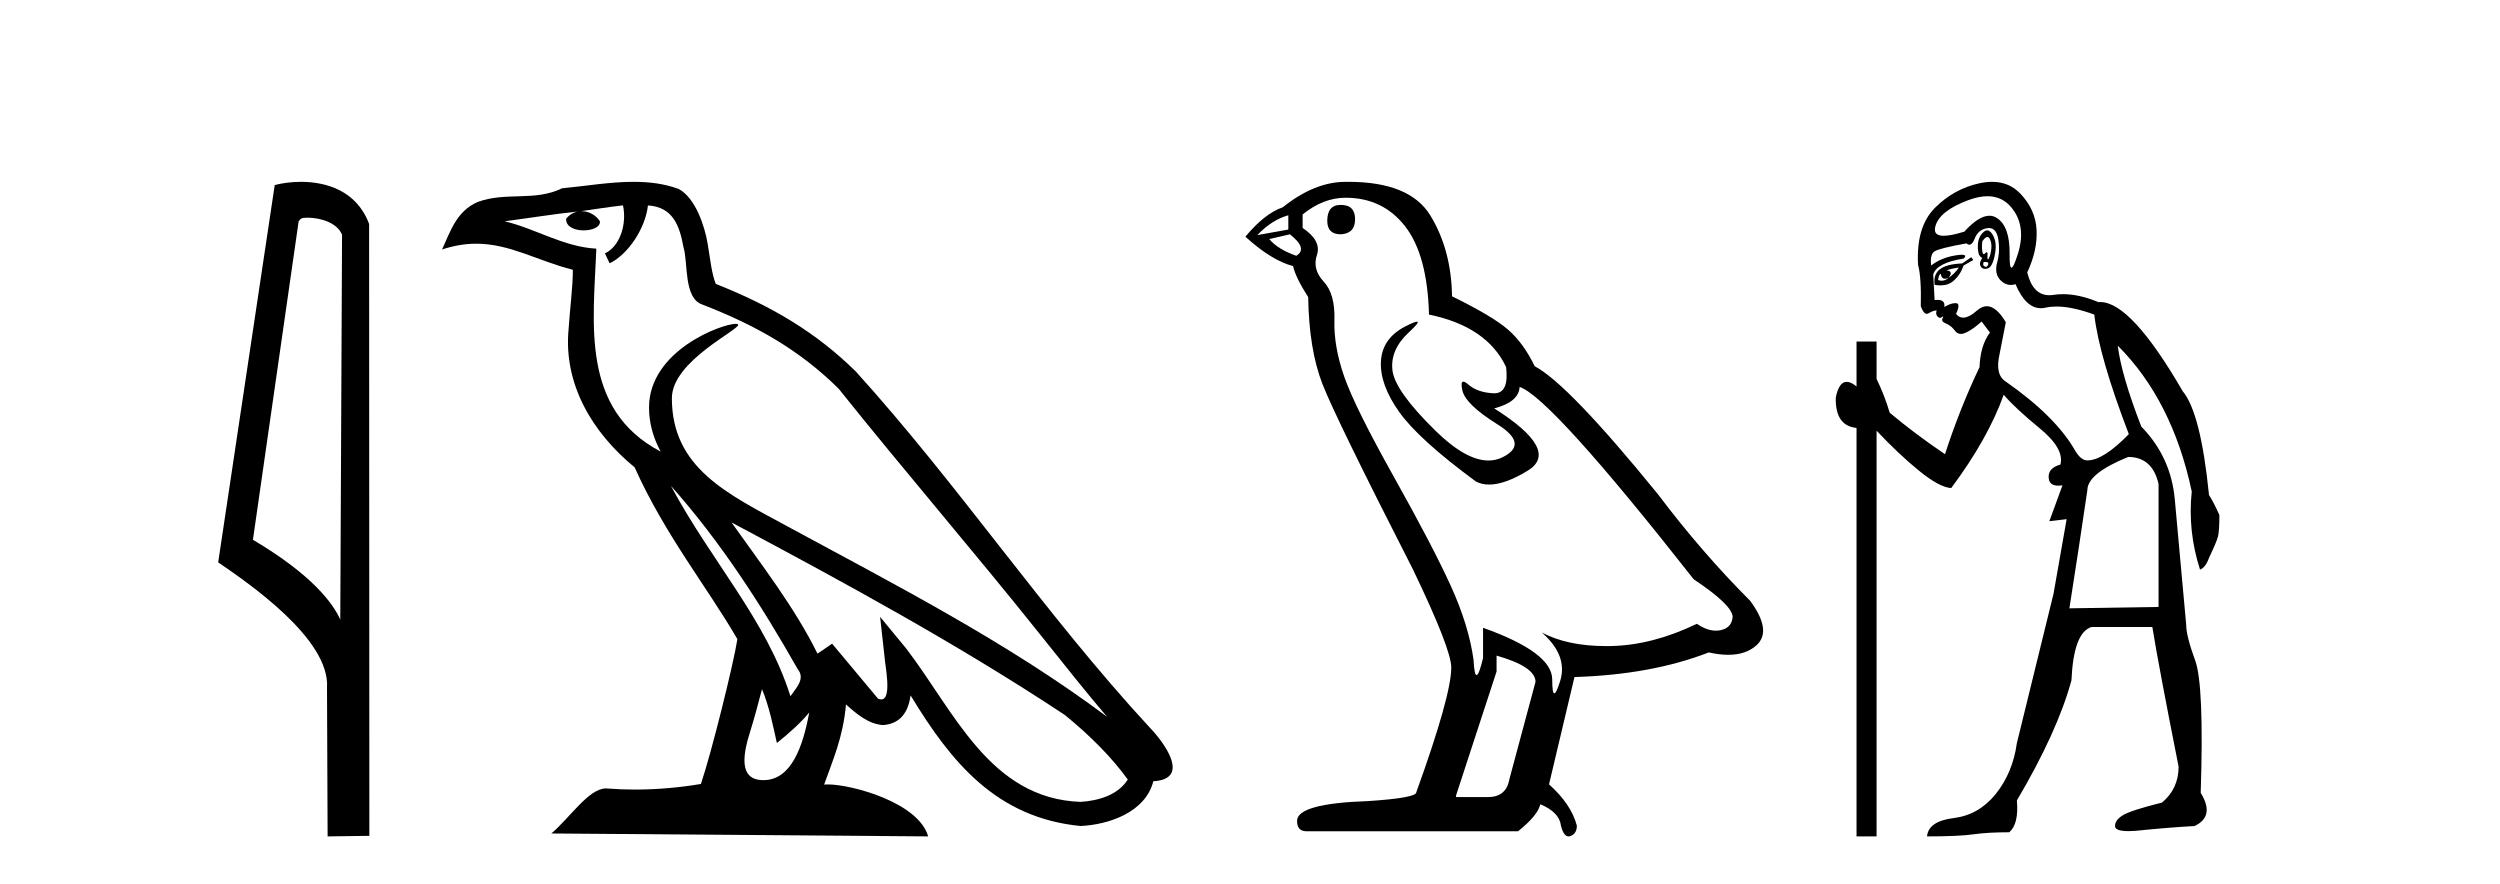
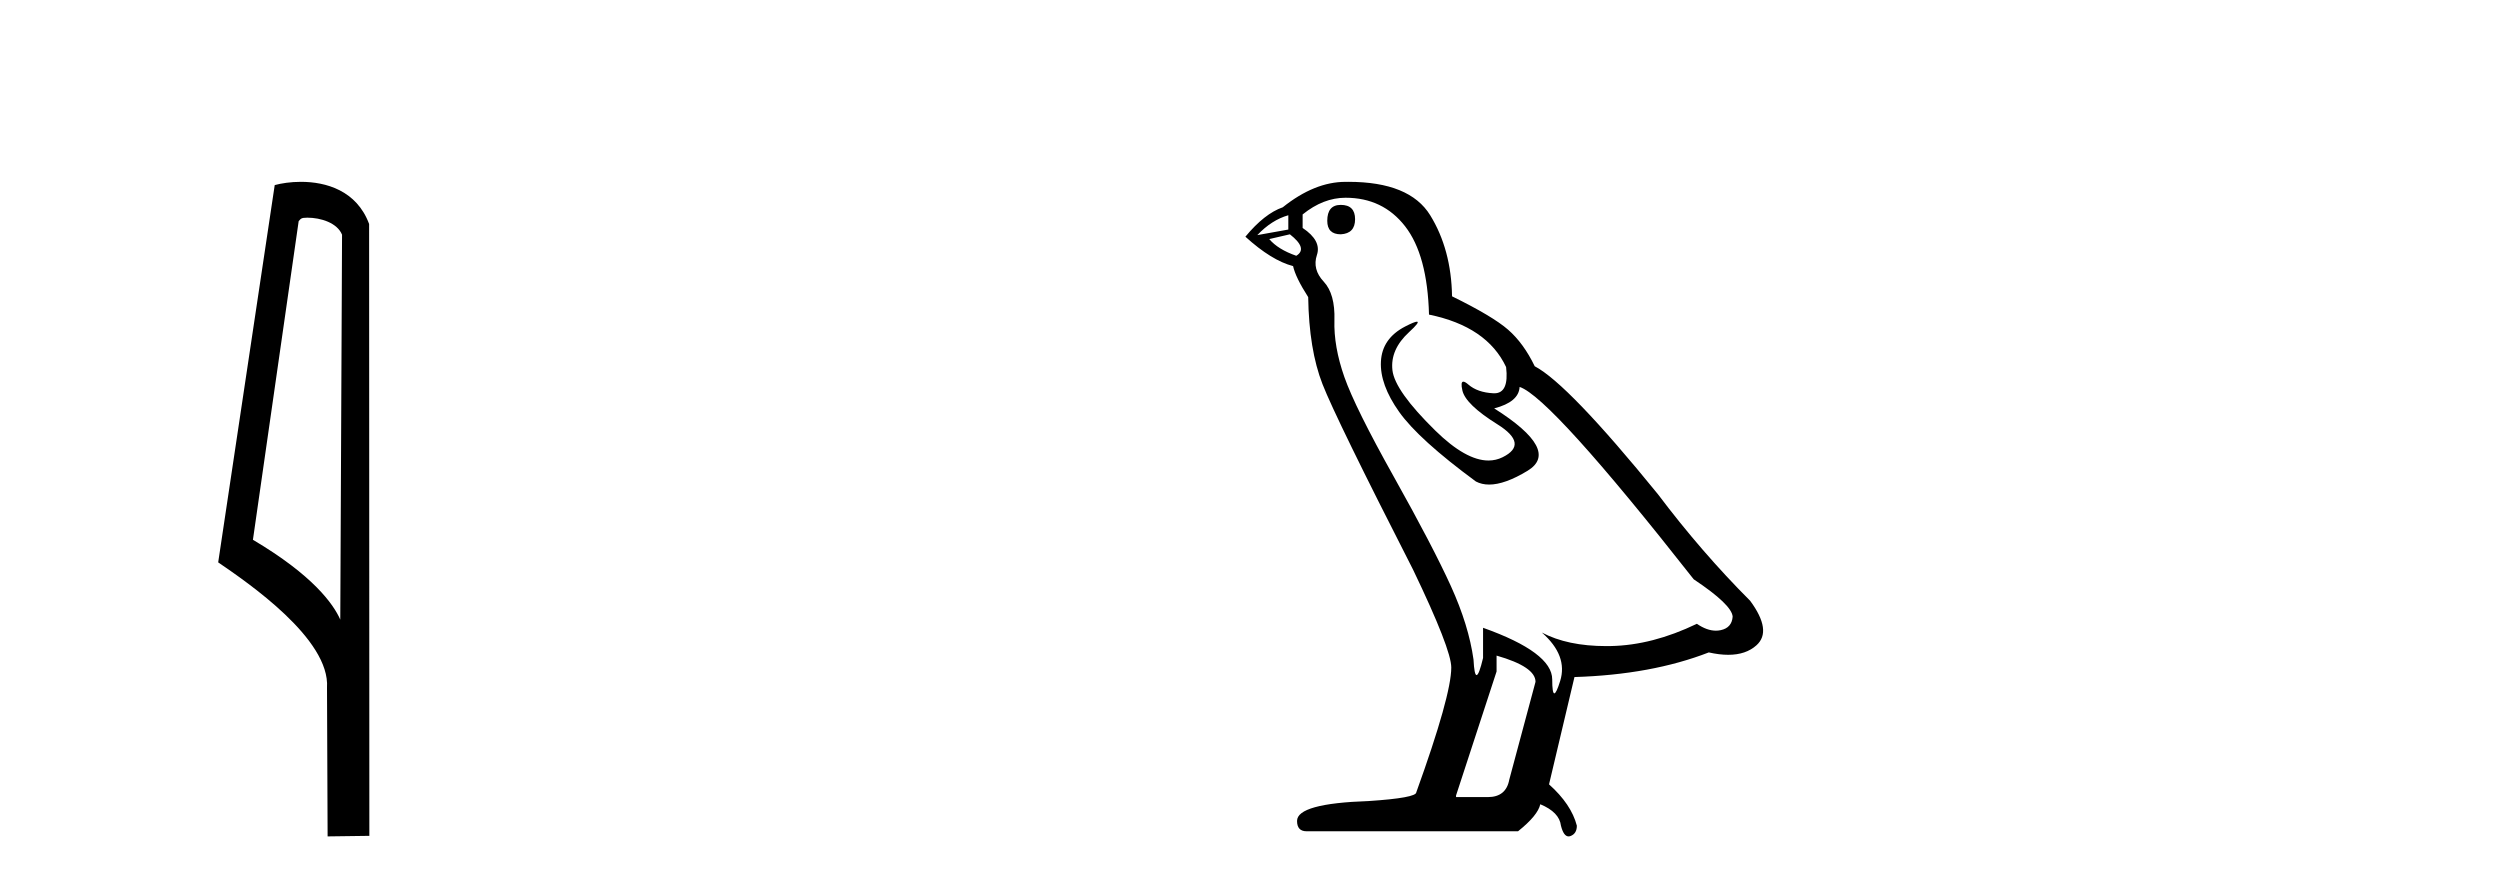
<svg xmlns="http://www.w3.org/2000/svg" width="116.0" height="41.0">
  <path d="M 14.259 10.1 C 14.884 10.1 15.648 10.34 15.871 10.89 L 15.789 28.751 L 15.789 28.751 C 15.473 28.034 14.531 26.699 11.736 25.046 L 13.858 10.263 C 13.958 10.157 13.955 10.1 14.259 10.1 ZM 15.789 28.751 L 15.789 28.751 C 15.789 28.751 15.789 28.751 15.789 28.751 L 15.789 28.751 L 15.789 28.751 ZM 13.962 8.437 C 13.484 8.437 13.053 8.505 12.747 8.588 L 10.124 26.094 C 11.512 27.044 15.325 29.648 15.173 31.91 L 15.201 38.809 L 17.138 38.783 L 17.127 10.393 C 16.551 8.837 15.12 8.437 13.962 8.437 Z" style="fill:#000000;stroke:none" />
-   <path d="M 31.128 22.54 L 31.128 22.54 C 33.422 25.118 35.321 28.06 37.014 31.048 C 37.37 31.486 36.97 31.888 36.676 32.305 C 35.561 28.763 32.993 26.03 31.128 22.54 ZM 28.907 9.529 C 29.099 10.422 28.746 11.451 28.069 11.755 L 28.286 12.217 C 29.131 11.815 29.944 10.612 30.065 9.532 C 31.219 9.601 31.535 10.47 31.715 11.479 C 31.932 12.168 31.712 13.841 32.586 14.13 C 35.166 15.129 37.139 16.285 38.909 18.031 C 41.964 21.852 45.156 25.552 48.211 29.376 C 49.398 30.865 50.484 32.228 51.365 33.257 C 46.726 29.789 41.542 27.136 36.457 24.38 C 33.754 22.911 31.175 21.71 31.175 18.477 C 31.175 16.738 34.379 15.281 34.247 15.055 C 34.235 15.035 34.198 15.026 34.14 15.026 C 33.482 15.026 30.115 16.274 30.115 18.907 C 30.115 19.637 30.31 20.313 30.65 20.944 C 30.645 20.944 30.64 20.943 30.634 20.943 C 26.942 18.986 27.528 15.028 27.671 11.538 C 26.137 11.453 24.872 10.616 23.415 10.267 C 24.546 10.121 25.672 9.933 26.805 9.816 L 26.805 9.816 C 26.593 9.858 26.398 9.982 26.269 10.154 C 26.25 10.526 26.671 10.69 27.081 10.69 C 27.482 10.69 27.872 10.534 27.834 10.264 C 27.653 9.982 27.323 9.799 26.986 9.799 C 26.976 9.799 26.966 9.799 26.956 9.799 C 27.52 9.719 28.27 9.599 28.907 9.529 ZM 35.357 31.976 C 35.688 32.78 35.86 33.632 36.047 34.476 C 36.585 34.04 37.106 33.593 37.548 33.06 L 37.548 33.06 C 37.26 34.623 36.724 36.199 35.422 36.199 C 34.635 36.199 34.27 35.667 34.775 34.054 C 35.013 33.293 35.202 32.566 35.357 31.976 ZM 33.943 24.242 L 33.943 24.242 C 39.209 27.047 44.423 29.879 49.403 33.171 C 50.576 34.122 51.622 35.181 52.329 36.172 C 51.86 36.901 50.967 37.152 50.141 37.207 C 45.925 37.06 44.275 32.996 42.049 30.093 L 40.837 28.622 L 41.046 30.507 C 41.061 30.846 41.408 32.452 40.89 32.452 C 40.846 32.452 40.796 32.44 40.738 32.415 L 38.608 29.865 C 38.38 30.015 38.165 30.186 37.93 30.325 C 36.874 28.187 35.327 26.196 33.943 24.242 ZM 29.399 8.437 C 28.292 8.437 27.158 8.636 26.083 8.736 C 24.801 9.361 23.502 8.884 22.158 9.373 C 21.187 9.809 20.914 10.693 20.512 11.576 C 21.085 11.386 21.606 11.308 22.097 11.308 C 23.663 11.308 24.924 12.097 26.581 12.518 C 26.578 13.349 26.447 14.292 26.385 15.242 C 26.129 17.816 27.485 20.076 29.447 21.685 C 30.852 24.814 32.796 27.214 34.215 29.655 C 34.046 30.752 33.025 34.89 32.522 36.376 C 31.537 36.542 30.485 36.636 29.45 36.636 C 29.033 36.636 28.618 36.62 28.212 36.588 C 28.18 36.584 28.149 36.582 28.117 36.582 C 27.319 36.582 26.442 37.945 25.582 38.673 L 43.066 38.809 C 42.62 37.233 39.514 36.397 38.41 36.397 C 38.346 36.397 38.289 36.399 38.24 36.405 C 38.63 35.29 39.116 34.243 39.254 32.686 C 39.742 33.123 40.289 33.595 40.972 33.644 C 41.807 33.582 42.146 33.011 42.252 32.267 C 44.144 35.396 46.26 37.951 50.141 38.327 C 51.482 38.261 53.153 37.675 53.514 36.25 C 55.293 36.149 53.989 34.416 53.329 33.737 C 48.488 28.498 44.493 22.517 39.71 17.238 C 37.868 15.421 35.788 14.192 33.212 13.173 C 33.02 12.702 32.958 12.032 32.833 11.295 C 32.697 10.491 32.268 9.174 31.483 8.765 C 30.815 8.519 30.113 8.437 29.399 8.437 Z" style="fill:#000000;stroke:none" />
  <path d="M 62.212 9.507 Q 61.585 9.507 61.585 10.245 Q 61.585 10.872 62.212 10.872 Q 62.876 10.835 62.876 10.171 Q 62.876 9.507 62.212 9.507 ZM 59.778 9.987 L 59.778 10.651 L 58.339 10.909 Q 59.003 10.208 59.778 9.987 ZM 59.851 10.872 Q 60.7 11.536 60.147 11.868 Q 59.298 11.573 58.893 11.093 L 59.851 10.872 ZM 62.433 9.175 Q 64.167 9.175 65.199 10.503 Q 66.232 11.831 66.306 14.597 Q 68.998 15.15 69.883 17.031 Q 70.027 18.249 69.335 18.249 Q 69.314 18.249 69.293 18.248 Q 68.556 18.211 68.132 17.843 Q 67.977 17.709 67.899 17.709 Q 67.761 17.709 67.855 18.119 Q 68.002 18.765 69.478 19.687 Q 70.953 20.609 69.718 21.217 Q 69.411 21.368 69.065 21.368 Q 68.015 21.368 66.601 19.982 Q 64.72 18.138 64.609 17.179 Q 64.499 16.22 65.384 15.408 Q 65.91 14.926 65.745 14.926 Q 65.633 14.926 65.199 15.15 Q 64.13 15.703 64.075 16.773 Q 64.019 17.843 64.923 19.115 Q 65.826 20.388 68.482 22.342 Q 68.753 22.484 69.097 22.484 Q 69.826 22.484 70.879 21.844 Q 72.428 20.904 69.33 18.949 Q 70.474 18.654 70.51 17.953 Q 71.949 18.433 78.588 26.879 Q 80.358 28.059 80.395 28.612 Q 80.358 29.129 79.842 29.239 Q 79.731 29.263 79.617 29.263 Q 79.199 29.263 78.735 28.944 Q 76.67 29.94 74.734 29.977 Q 74.632 29.979 74.532 29.979 Q 72.731 29.979 71.543 29.35 L 71.543 29.35 Q 72.76 30.42 72.391 31.6 Q 72.213 32.172 72.121 32.172 Q 72.023 32.172 72.023 31.526 Q 72.023 30.272 68.814 29.129 L 68.814 30.53 Q 68.625 31.324 68.513 31.324 Q 68.407 31.324 68.371 30.604 Q 68.15 29.018 67.32 27.192 Q 66.49 25.367 64.683 22.139 Q 62.876 18.912 62.378 17.492 Q 61.88 16.072 61.917 14.855 Q 61.954 13.638 61.419 13.066 Q 60.884 12.495 61.105 11.831 Q 61.327 11.167 60.442 10.577 L 60.442 9.95 Q 61.401 9.175 62.433 9.175 ZM 69.441 30.42 Q 71.248 30.936 71.248 31.637 L 70.031 36.173 Q 69.883 36.985 69.035 36.985 L 67.56 36.985 L 67.56 36.911 L 69.441 31.157 L 69.441 30.42 ZM 62.566 8.437 Q 62.5 8.437 62.433 8.438 Q 60.995 8.438 59.52 9.618 Q 58.671 9.913 57.786 10.983 Q 59.003 12.089 59.999 12.347 Q 60.11 12.864 60.7 13.786 Q 60.737 16.22 61.364 17.824 Q 61.991 19.429 65.568 26.436 Q 67.339 30.124 67.339 30.973 Q 67.339 32.264 65.716 36.763 Q 65.716 37.022 63.503 37.169 Q 60.183 37.28 60.183 38.091 Q 60.183 38.571 60.626 38.571 L 70.437 38.571 Q 71.359 37.833 71.469 37.317 Q 72.355 37.685 72.428 38.312 Q 72.553 38.809 72.781 38.809 Q 72.824 38.809 72.871 38.792 Q 73.166 38.681 73.166 38.312 Q 72.908 37.317 71.875 36.394 L 73.055 31.415 Q 76.633 31.305 79.288 30.272 Q 79.78 30.383 80.19 30.383 Q 81.01 30.383 81.501 29.94 Q 82.239 29.276 81.206 27.875 Q 78.957 25.625 76.928 22.932 Q 72.76 17.806 71.211 16.994 Q 70.695 15.925 69.976 15.298 Q 69.256 14.671 67.375 13.749 Q 67.339 11.573 66.361 9.987 Q 65.406 8.437 62.566 8.437 Z" style="fill:#000000;stroke:none" />
-   <path d="M 92.216 10.996 Q 92.274 10.996 92.316 11.069 Q 92.428 11.261 92.396 11.55 Q 92.364 11.838 92.284 11.983 Q 92.255 12.035 92.239 12.035 Q 92.21 12.035 92.22 11.87 Q 92.231 11.699 92.184 11.699 Q 92.161 11.699 92.124 11.742 Q 92.081 11.791 92.05 11.791 Q 91.999 11.791 91.979 11.662 Q 91.947 11.453 91.979 11.197 Q 92.12 10.996 92.216 10.996 ZM 92.127 12.153 Q 92.291 12.153 92.252 12.271 Q 92.216 12.38 92.144 12.38 Q 92.12 12.38 92.092 12.367 Q 91.979 12.319 92.043 12.159 Q 92.09 12.153 92.127 12.153 ZM 92.217 9.105 Q 92.907 9.105 93.342 9.642 Q 94.032 10.491 93.631 11.774 Q 93.429 12.42 93.333 12.42 Q 93.238 12.42 93.246 11.79 Q 93.262 10.523 92.669 10.123 Q 92.502 10.01 92.309 10.01 Q 91.814 10.01 91.145 10.748 Q 90.53 10.94 90.191 10.94 Q 89.683 10.94 89.799 10.507 Q 89.991 9.786 91.322 9.289 Q 91.813 9.105 92.217 9.105 ZM 92.206 10.688 Q 92.085 10.688 91.947 10.86 Q 91.755 11.101 91.771 11.502 Q 91.787 11.902 91.979 11.967 Q 91.819 12.191 91.899 12.351 Q 91.961 12.475 92.108 12.475 Q 92.152 12.475 92.204 12.464 Q 92.428 12.416 92.541 11.918 Q 92.653 11.421 92.557 11.117 Q 92.46 10.812 92.3 10.716 Q 92.254 10.688 92.206 10.688 ZM 90.889 12.416 Q 90.697 12.704 90.408 12.897 Q 90.664 12.576 90.312 12.544 Q 90.6 12.448 90.889 12.416 ZM 90.055 12.704 Q 90.078 12.933 90.248 12.933 Q 90.316 12.933 90.408 12.897 L 90.408 12.897 Q 90.258 13.025 90.094 13.025 Q 90.012 13.025 89.927 12.993 Q 89.959 12.736 90.055 12.704 ZM 91.466 11.935 L 91.049 12.223 Q 90.312 12.255 90.007 12.496 Q 89.702 12.736 89.766 13.217 Q 89.909 13.242 90.036 13.242 Q 90.395 13.242 90.632 13.041 Q 90.953 12.768 91.113 12.319 L 91.562 12.063 L 91.466 11.935 ZM 92.286 10.581 Q 92.631 10.581 92.717 11.085 Q 92.813 11.646 92.669 12.175 Q 92.525 12.704 92.829 13.009 Q 93.044 13.223 93.298 13.223 Q 93.405 13.223 93.519 13.185 Q 93.993 14.301 94.697 14.301 Q 94.803 14.301 94.914 14.276 Q 95.146 14.223 95.419 14.223 Q 96.148 14.223 97.175 14.596 Q 97.399 16.553 98.778 20.144 Q 97.592 21.363 96.854 21.363 Q 96.565 21.363 96.309 20.946 Q 95.411 19.343 93.07 17.707 Q 92.557 17.386 92.781 16.424 L 93.07 14.949 Q 92.625 14.208 92.187 14.208 Q 91.962 14.208 91.739 14.404 Q 91.357 14.739 91.089 14.739 Q 90.895 14.739 90.761 14.564 Q 90.985 14.083 90.761 14.067 Q 90.743 14.066 90.726 14.066 Q 90.511 14.066 90.215 14.244 Q 90.27 13.914 89.901 13.914 Q 89.84 13.914 89.766 13.923 L 89.702 12.736 Q 89.863 12.191 91.113 11.999 Q 91.292 11.82 91.028 11.82 Q 90.913 11.82 90.713 11.854 Q 90.055 11.967 89.606 12.319 Q 89.542 11.806 89.766 11.662 Q 89.991 11.518 91.242 11.293 Q 91.313 11.354 91.377 11.354 Q 91.517 11.354 91.627 11.069 Q 91.787 10.652 92.204 10.588 Q 92.247 10.581 92.286 10.581 ZM 98.746 21.203 Q 99.869 21.203 100.157 22.454 L 100.157 28.162 L 96.02 28.226 Q 96.469 25.372 96.854 22.742 Q 96.854 21.972 98.746 21.203 ZM 92.431 8.437 Q 92.157 8.437 91.851 8.503 Q 90.664 8.76 89.783 9.642 Q 88.901 10.523 88.997 12.287 Q 89.157 12.865 89.125 14.212 Q 89.25 14.561 89.404 14.561 Q 89.448 14.561 89.494 14.532 Q 89.702 14.404 89.863 14.404 Q 89.799 14.564 89.895 14.677 Q 89.956 14.748 90.017 14.748 Q 90.052 14.748 90.087 14.725 Q 90.138 14.686 90.156 14.686 Q 90.183 14.686 90.135 14.773 Q 90.055 14.917 90.296 15.013 Q 90.536 15.109 90.713 15.35 Q 90.818 15.494 90.982 15.494 Q 91.091 15.494 91.226 15.43 Q 91.562 15.27 91.947 14.917 L 92.332 15.43 Q 91.883 16.04 91.851 17.034 Q 90.921 18.99 90.248 21.075 Q 88.869 20.144 87.682 19.15 Q 87.457 18.381 87.073 17.579 L 87.073 15.847 L 86.143 15.847 L 86.143 17.932 Q 85.883 17.717 85.687 17.717 Q 85.326 17.717 85.18 18.445 Q 85.148 19.76 86.143 19.856 L 86.143 38.809 L 87.073 38.809 L 87.073 19.984 Q 88.099 21.075 89.045 21.844 Q 89.991 22.614 90.536 22.646 Q 92.236 20.369 92.973 18.316 Q 93.487 18.926 94.641 19.872 Q 95.796 20.818 95.603 21.556 Q 95.026 21.716 95.058 22.165 Q 95.084 22.535 95.502 22.535 Q 95.592 22.535 95.699 22.518 L 95.699 22.518 L 95.09 24.185 L 95.892 24.089 L 95.283 27.553 Q 94.16 32.107 93.583 34.48 Q 93.39 35.859 92.605 36.837 Q 91.819 37.815 90.648 37.959 Q 89.478 38.104 89.414 38.809 Q 90.889 38.809 91.562 38.713 Q 92.236 38.617 93.23 38.617 Q 93.679 38.232 93.583 37.142 Q 95.475 33.935 96.116 31.561 Q 96.213 29.349 97.046 29.092 L 99.869 29.092 Q 100.157 30.888 101.087 35.57 Q 101.087 36.596 100.318 37.238 Q 98.906 37.591 98.522 37.815 Q 98.137 38.04 98.137 38.328 Q 98.137 38.564 98.759 38.564 Q 98.898 38.564 99.067 38.553 Q 100.638 38.392 101.825 38.328 Q 102.787 37.879 102.113 36.789 Q 102.274 31.786 101.857 30.647 Q 101.44 29.509 101.44 28.996 Q 101.087 25.147 100.911 23.175 Q 100.734 21.203 99.355 19.792 Q 98.425 17.386 98.265 16.04 L 98.265 16.04 Q 100.799 18.573 101.697 22.806 Q 101.504 24.634 102.081 26.43 Q 102.338 26.334 102.498 25.885 Q 102.851 25.147 102.915 24.891 Q 102.979 24.634 102.979 23.897 Q 102.755 23.384 102.498 22.967 Q 102.113 19.15 101.28 18.156 Q 98.882 14.015 97.452 14.015 Q 97.409 14.015 97.367 14.019 Q 96.479 13.649 95.724 13.649 Q 95.497 13.649 95.283 13.682 Q 95.182 13.698 95.088 13.698 Q 94.321 13.698 94.064 12.64 Q 94.545 11.614 94.497 10.668 Q 94.449 9.722 93.743 8.984 Q 93.22 8.437 92.431 8.437 Z" style="fill:#000000;stroke:none" />
</svg>